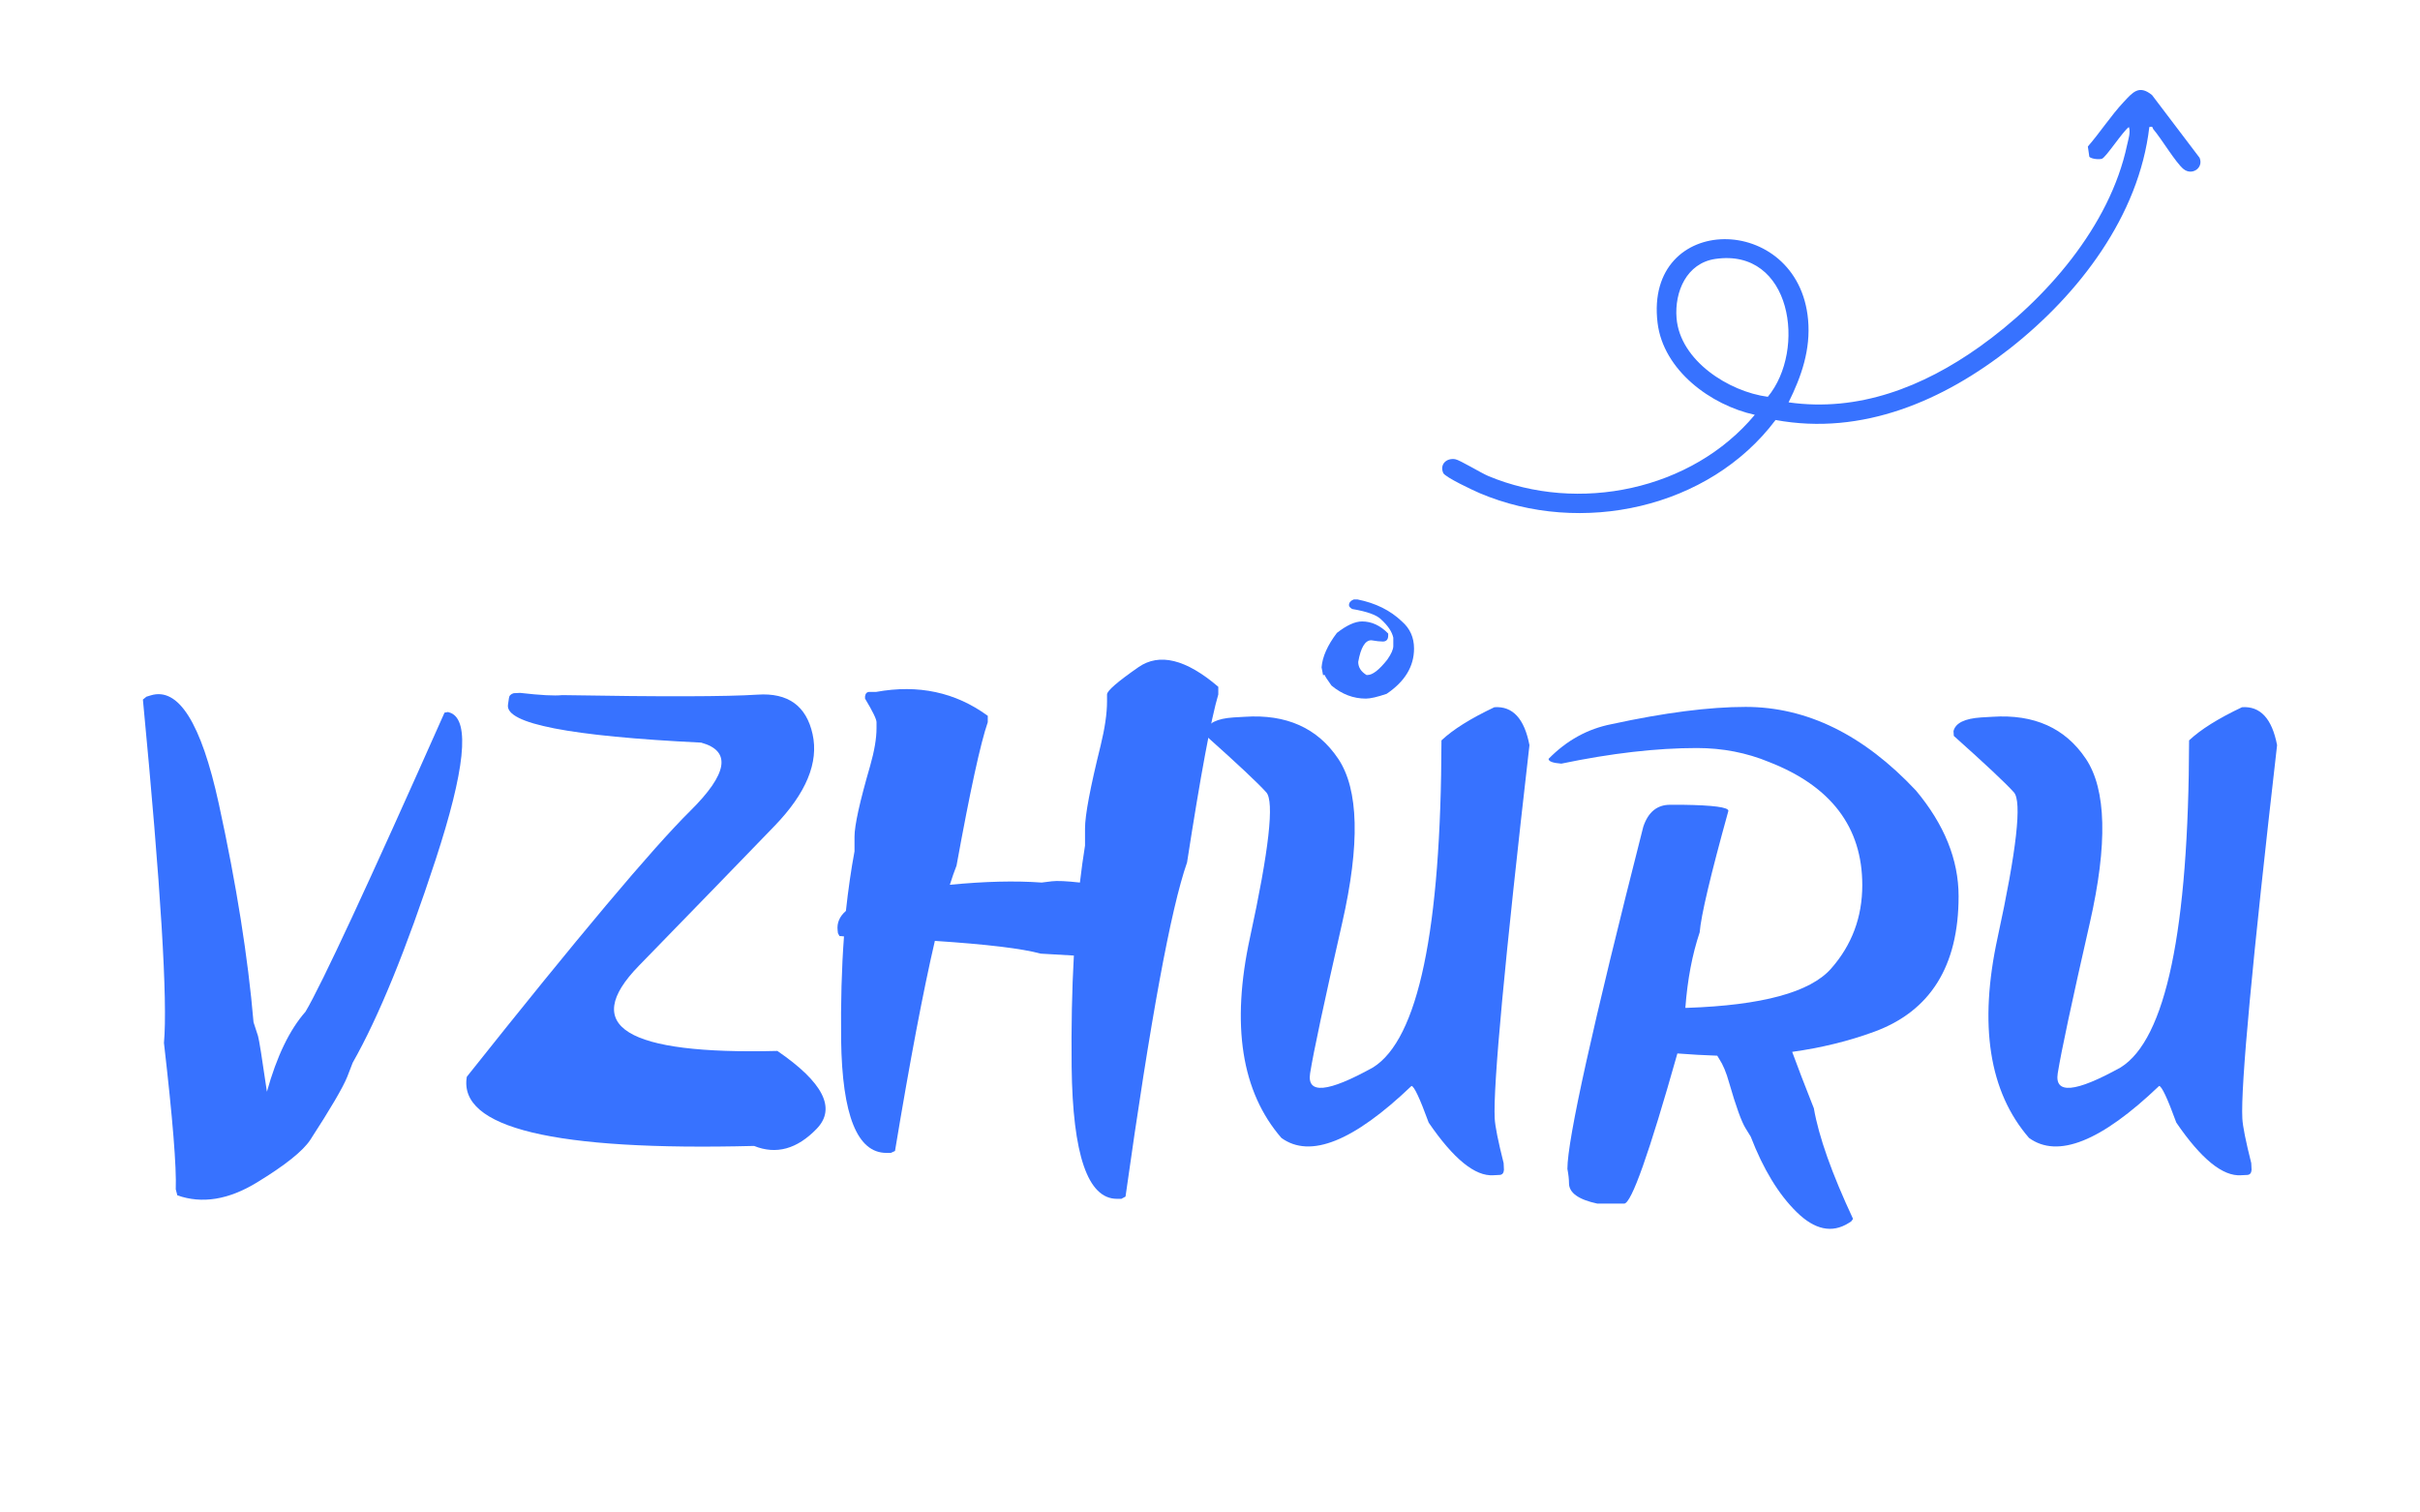
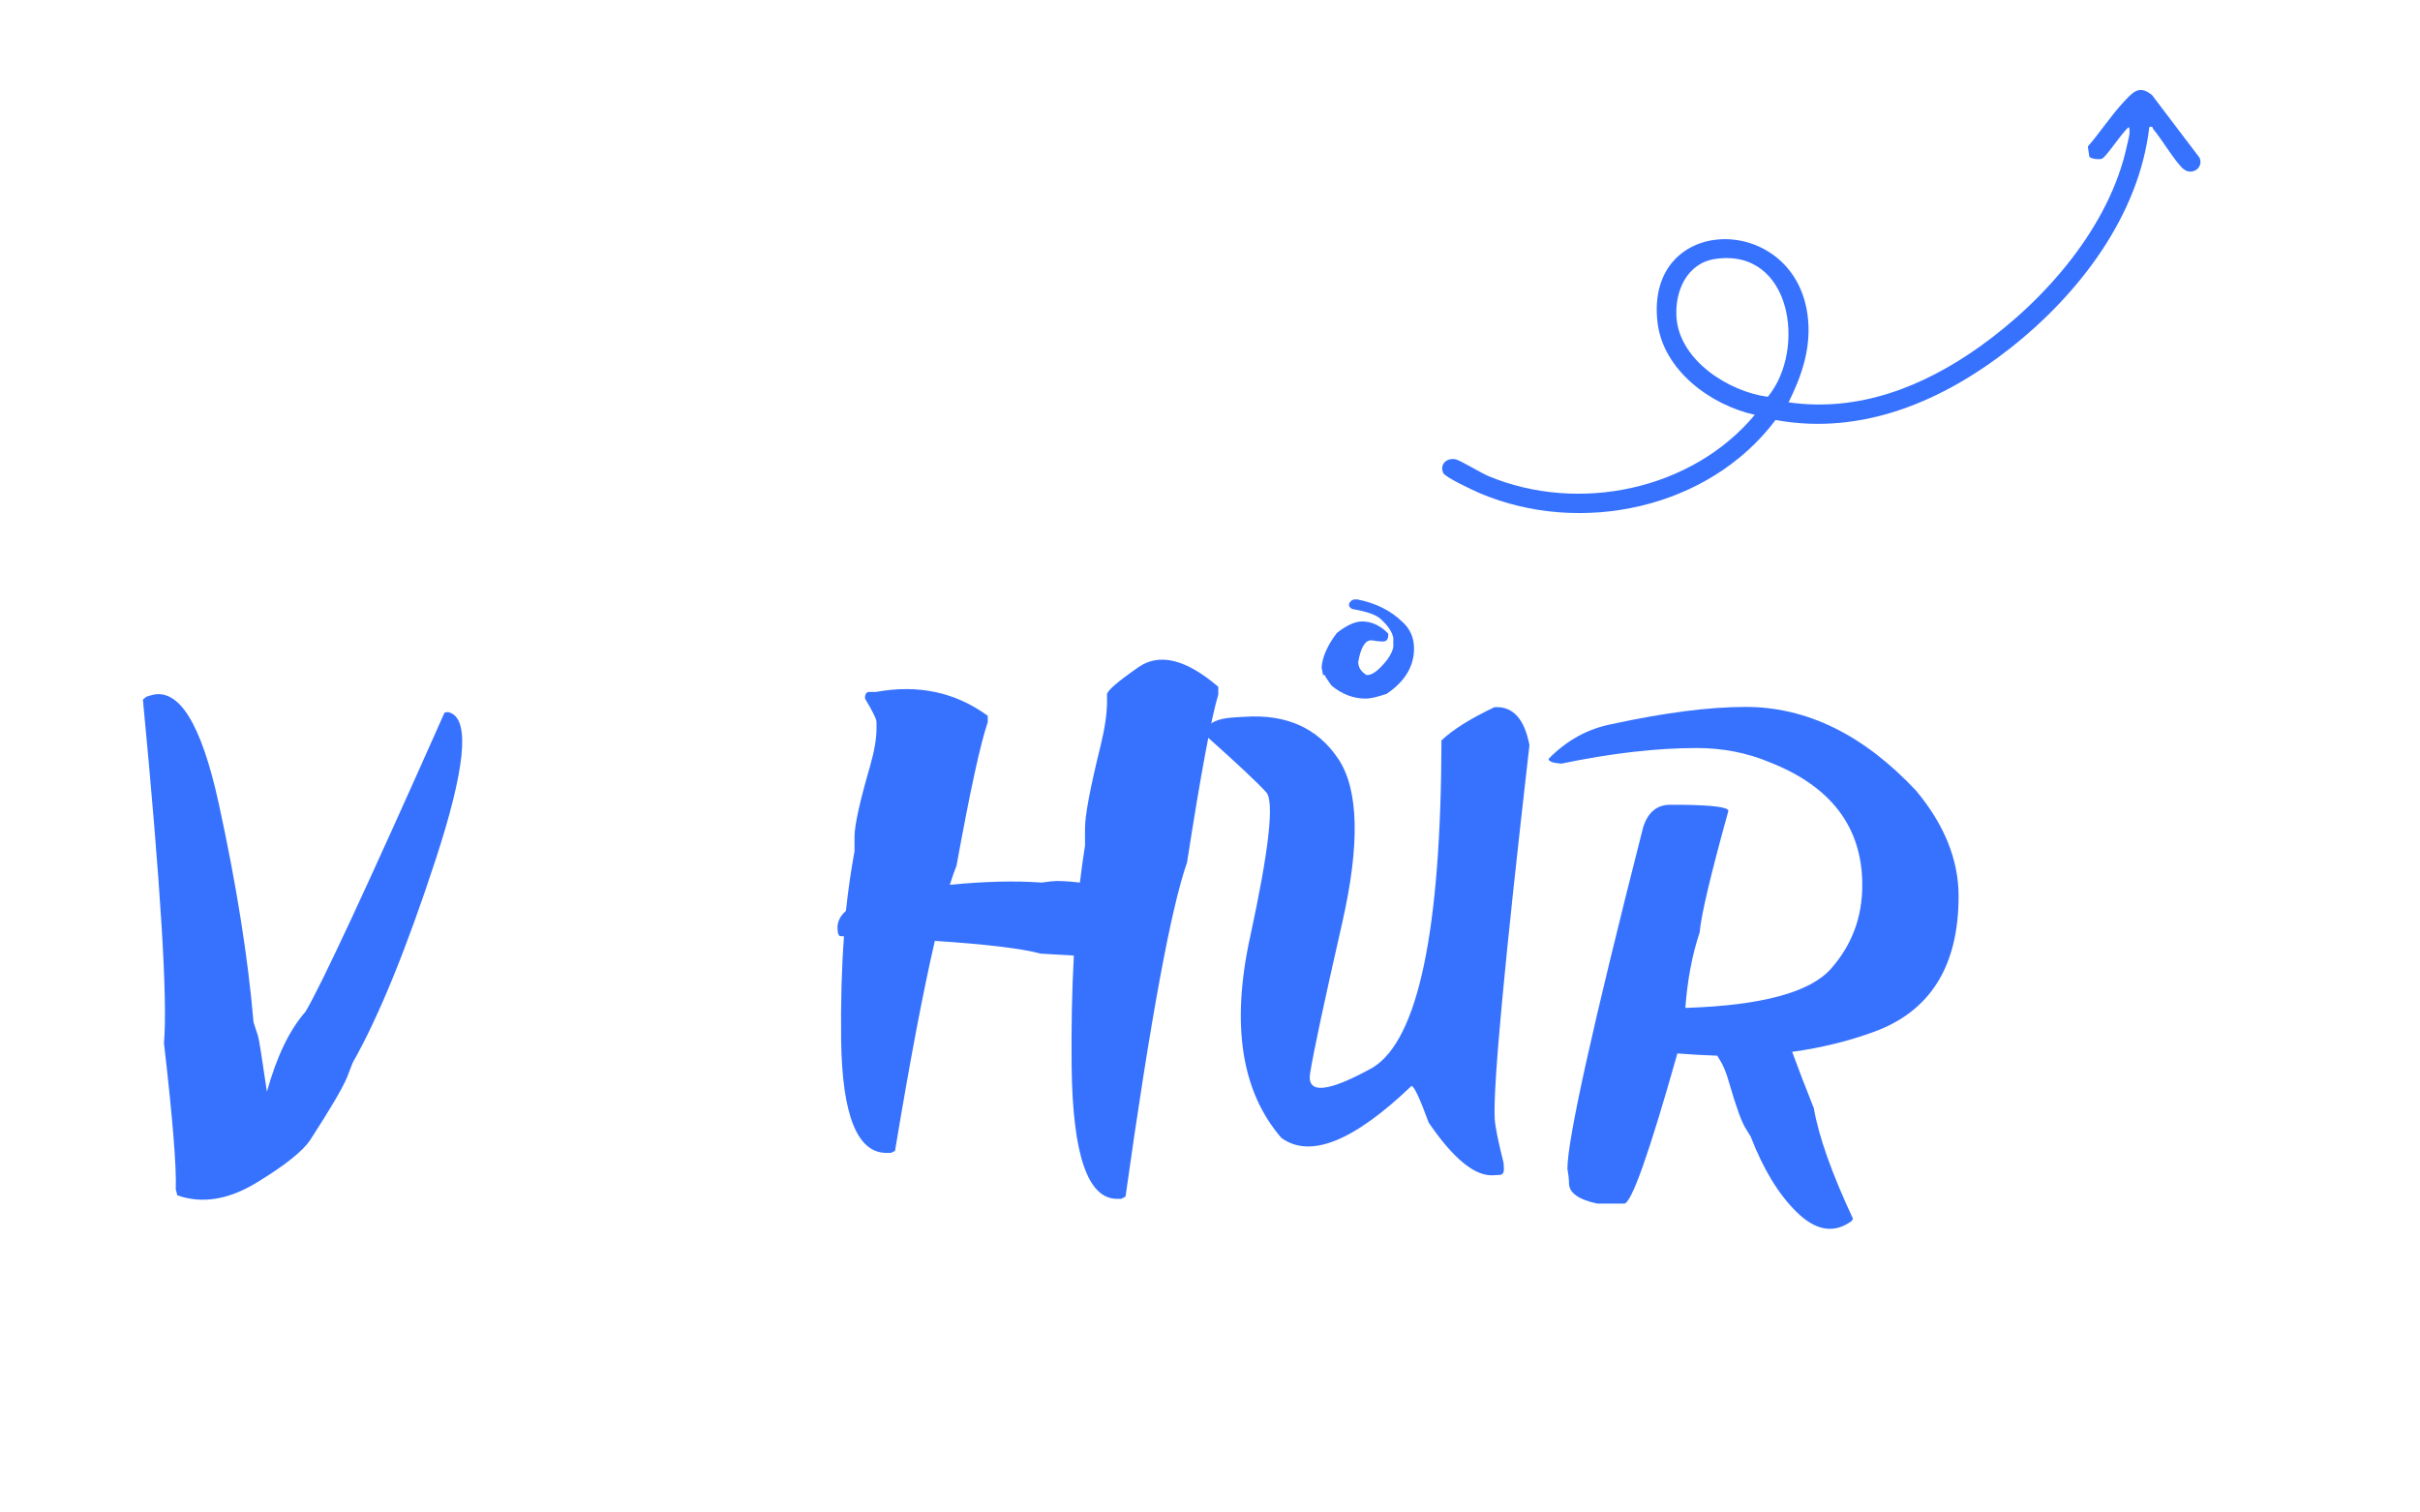
<svg xmlns="http://www.w3.org/2000/svg" id="Layer_1" data-name="Layer 1" viewBox="0 0 1920 1200">
  <defs>
    <style> .cls-1 { fill: #3772ff; } </style>
  </defs>
  <g>
    <path class="cls-1" d="M203.68,938.26c-22.43,13.66-43.42,17.03-62.98,10.12l-1.26-4.81c.67-17.54-2.45-56.24-9.36-116.1,3.04-33.39-2.53-124.2-16.7-272.43l2.78-2.28,3.29-1.01c22.09-6.91,40.13,21.72,54.13,85.88,14,64.17,23.18,121.97,27.57,173.4l3.54,10.88c.84,2.7,3.2,17.45,7.08,44.27,7.75-27.99,17.96-49.16,30.61-63.49,12.81-21.58,49.58-100.67,110.29-237.27l2.78-.51,2.28.76c15.18,6.58,11.13,45.41-12.14,116.48-23.27,71.08-45.19,124.75-65.77,161l-4.3,11.13c-3.38,8.43-13.15,25.13-29.34,50.08-5.9,8.94-20.07,20.24-42.5,33.9Z" />
-     <path class="cls-1" d="M407.56,549.98l5.06-.25c16.36,1.86,27.48,2.45,33.39,1.77,79.26,1.35,130.94,1.22,155.06-.38,24.11-1.6,38.66,8.85,43.63,31.37,4.97,22.51-5.06,46.76-30.1,72.72-25.04,25.97-60.96,62.98-107.76,111.05-46.8,48.06-10.16,70.57,109.91,67.54,36.42,24.96,46.84,45.53,31.24,61.72-15.6,16.19-32.17,20.74-49.71,13.66-158.85,4.05-234.82-14.25-227.91-54.89,88.19-110.96,147.26-181.24,177.19-210.84,29.93-29.59,32.84-47.68,8.73-54.26-104.05-5.06-155.15-15.01-153.29-29.85l.76-5.31c.17-2.02,1.43-3.37,3.79-4.05Z" />
    <path class="cls-1" d="M671.13,722.74c1.85-17.03,4.13-32.8,6.83-47.3v-11.64c0-8.94,4.13-27.65,12.4-56.16,3.37-11.8,5.06-21.75,5.06-29.85v-4.81c0-2.36-3.03-8.6-9.11-18.72v-1.77c.34-2.36,1.52-3.54,3.54-3.54h5.31c33.39-6.07,62.9.25,88.53,18.97v5.06c-5.74,16.53-14,54.47-24.79,113.83-1.69,4.22-3.46,9.28-5.31,15.18,27.65-2.7,51.94-3.29,72.85-1.77l8.09-1.01c4.21-.51,11.64-.17,22.26,1.01,1.18-10.12,2.53-19.9,4.05-29.34v-13.66c0-10.45,4.13-32.38,12.4-65.77,3.37-13.83,5.06-25.46,5.06-34.91v-5.57c0-2.87,8.3-10.07,24.92-21.63,16.61-11.55,37.73-6.36,63.36,15.56v6.07c-5.74,19.39-14,63.83-24.79,133.31-12.82,36.42-29.09,124.79-48.82,265.09l-3.29,1.77h-3.54c-23.11,0-35.08-34.91-35.92-104.72-.34-31.7.25-61.13,1.77-88.28-7.93-.51-16.7-1.01-26.31-1.52-14.84-4.05-42.84-7.42-83.98-10.12-9.28,39.97-19.82,95.53-31.62,166.69l-3.29,1.52h-3.54c-23.11,0-35.08-29.85-35.92-89.55-.34-29.85.42-57.25,2.28-82.21-1.18-.17-2.36-.25-3.54-.25l-1.26-2.28-.25-2.28c-.68-5.9,1.52-11.04,6.58-15.43Z" />
    <path class="cls-1" d="M1016.66,902.84c-31.71-36.59-40.01-89.63-24.91-159.11,15.09-69.47,19.39-107.84,12.9-115.09-6.49-7.25-22.39-22.17-47.68-44.77l-.25-3.79c1.52-6.41,8.85-10.03,22.01-10.88l8.85-.51c33.05-2.19,57.76,8.9,74.11,33.26,16.35,24.37,17.41,67.83,3.16,130.4-14.25,62.57-22.73,102.28-25.42,119.14-2.7,16.86,13.91,15.35,49.83-4.55,35.92-22.26,54.04-108.77,54.38-259.53,9.11-8.6,23.1-17.37,41.99-26.31,14.5-1.01,23.78,9.02,27.82,30.1-19.73,171.84-28.92,270.57-27.57,296.21.34,6.24,2.7,18.05,7.08,35.41l.25,5.31c-.17,2.53-1.26,3.88-3.29,4.05l-5.06.25c-14.51,1.01-31.62-12.9-51.35-41.74-7.08-19.39-11.64-29.09-13.66-29.09-46.04,44.01-80.44,57.76-103.2,41.23ZM1074.08,475.61h3.03c14.33,2.87,26.05,8.69,35.16,17.45,6.41,5.57,9.61,12.73,9.61,21.5,0,14.17-7.25,26.14-21.75,35.92-7.42,2.53-12.9,3.79-16.44,3.79-9.95,0-19.06-3.45-27.32-10.37-3.54-4.89-5.31-7.67-5.31-8.35h-1.27v.51l-1.27-6.58c.67-8.43,4.72-17.54,12.14-27.32,7.75-6.07,14.42-9.11,19.98-9.11,7.59,0,14.5,3.21,20.74,9.61v1.52c0,3.21-1.44,4.81-4.3,4.81-2.19,0-5.23-.34-9.11-1.01-4.89,0-8.35,5.73-10.37,17.2,0,4.22,2.19,7.68,6.58,10.37h.76c4.05,0,9.27-4.05,15.68-12.14,3.2-4.55,4.81-8.18,4.81-10.88v-6.58c-1.01-4.72-4.22-9.53-9.61-14.42-3.38-3.54-11.05-6.32-23.02-8.35-1.69-1.01-2.53-2.02-2.53-3.04,0-2.02,1.26-3.54,3.79-4.55Z" />
    <path class="cls-1" d="M1362.44,837.58c-10.29-.34-20.83-.92-31.62-1.77-22.43,79.43-36.51,119.14-42.24,119.14h-21.25c-15.01-3.21-22.51-8.6-22.51-16.19,0-3.03-.42-6.83-1.27-11.38,0-23.27,20.07-113.74,60.2-271.42,3.88-11.64,10.96-17.45,21.25-17.45h9.86c24.28.34,36.42,1.94,36.42,4.81-14.16,51.1-21.75,83.22-22.77,96.37-5.9,17.54-9.7,37.52-11.38,59.95h1.26c59.7-2.02,97.81-12.39,114.33-31.11,16.52-18.72,24.79-40.81,24.79-66.27,0-45.87-24.62-78.41-73.86-97.64-17.88-7.42-37.02-11.13-57.42-11.13-32.04,0-67.88,4.13-107.5,12.39-6.75-.51-10.12-1.77-10.12-3.79,14.33-14.67,31.03-23.86,50.09-27.57,41.99-9.11,77.4-13.66,106.24-13.66,48.57,0,93.59,22.09,135.08,66.27,22.6,26.98,33.9,54.98,33.9,83.98,0,55.31-22.35,91.15-67.03,107.5-20.24,7.42-41.91,12.73-65.01,15.94,4.38,11.98,10.12,26.9,17.2,44.77,3.88,22.43,14.25,51.69,31.11,87.77l-1.52,2.02-2.02,1.27c-13.15,8.26-26.9,5.35-41.23-8.73-14.33-14.08-26.48-34.02-36.42-59.82l-4.05-6.58c-3.2-5.06-7.59-17.2-13.15-36.42-2.19-7.93-4.81-14.17-7.84-18.72l-1.52-2.53Z" />
-     <path class="cls-1" d="M1609.82,902.84c-31.71-36.59-40.01-89.63-24.91-159.11,15.09-69.47,19.39-107.84,12.9-115.09-6.49-7.25-22.39-22.17-47.68-44.77l-.25-3.79c1.52-6.41,8.85-10.03,22.01-10.88l8.85-.51c33.05-2.19,57.76,8.9,74.11,33.26,16.35,24.37,17.41,67.83,3.16,130.4-14.25,62.57-22.73,102.28-25.42,119.14-2.7,16.86,13.91,15.35,49.83-4.55,35.92-22.26,54.04-108.77,54.38-259.53,9.11-8.6,23.1-17.37,41.99-26.31,14.5-1.01,23.78,9.02,27.82,30.1-19.73,171.84-28.92,270.57-27.57,296.21.34,6.24,2.7,18.05,7.08,35.41l.25,5.31c-.17,2.53-1.26,3.88-3.29,4.05l-5.06.25c-14.51,1.01-31.62-12.9-51.35-41.74-7.08-19.39-11.64-29.09-13.66-29.09-46.04,44.01-80.44,57.76-103.2,41.23Z" />
  </g>
  <path class="cls-1" d="M1732.43,134.18c-6.14-4.93-17.52-24.08-23.96-31.6-.87-1.01.05-2.66-3.23-1.78-8.18,70.53-55.87,132.53-110.13,175.3-52.95,41.73-117.54,69.79-186.4,57.12-52.8,70.3-154.4,92.1-234.55,58.13-4.75-2.01-27.68-12.72-29.13-16.09-2.94-6.86,2.58-12.07,9.54-10.92,3.66.61,20.35,10.87,26.23,13.33,71.41,29.88,161.52,11.34,211.44-48.56-34.94-7.66-72.59-35.33-77.15-72.99-10.66-88.14,111.8-88.03,119.43-2.4,2.1,23.64-5.2,44.77-15.48,65.5,55.6,7.92,106.91-12.41,151.3-43.94,52.53-37.31,103.69-95.76,117.3-160.38.91-4.33,2.91-9.83,1.4-14.1-4.63,3.14-18.17,24.05-21.39,25.15-2.32.79-8.27.18-9.99-1.54l-1.18-8.17c9.55-10.99,18.49-24.71,28.31-35.2,7.25-7.75,12.22-14.08,22.6-5.63l37.72,49.74c3.4,7.92-5.89,14.46-12.65,9.03ZM1360.88,205.44c-22.7,3.33-32.4,25.98-30.73,46.89,2.7,33.85,41.57,58.45,72.42,62.49,30.76-37.21,19.01-118.29-41.69-109.38Z" />
</svg>